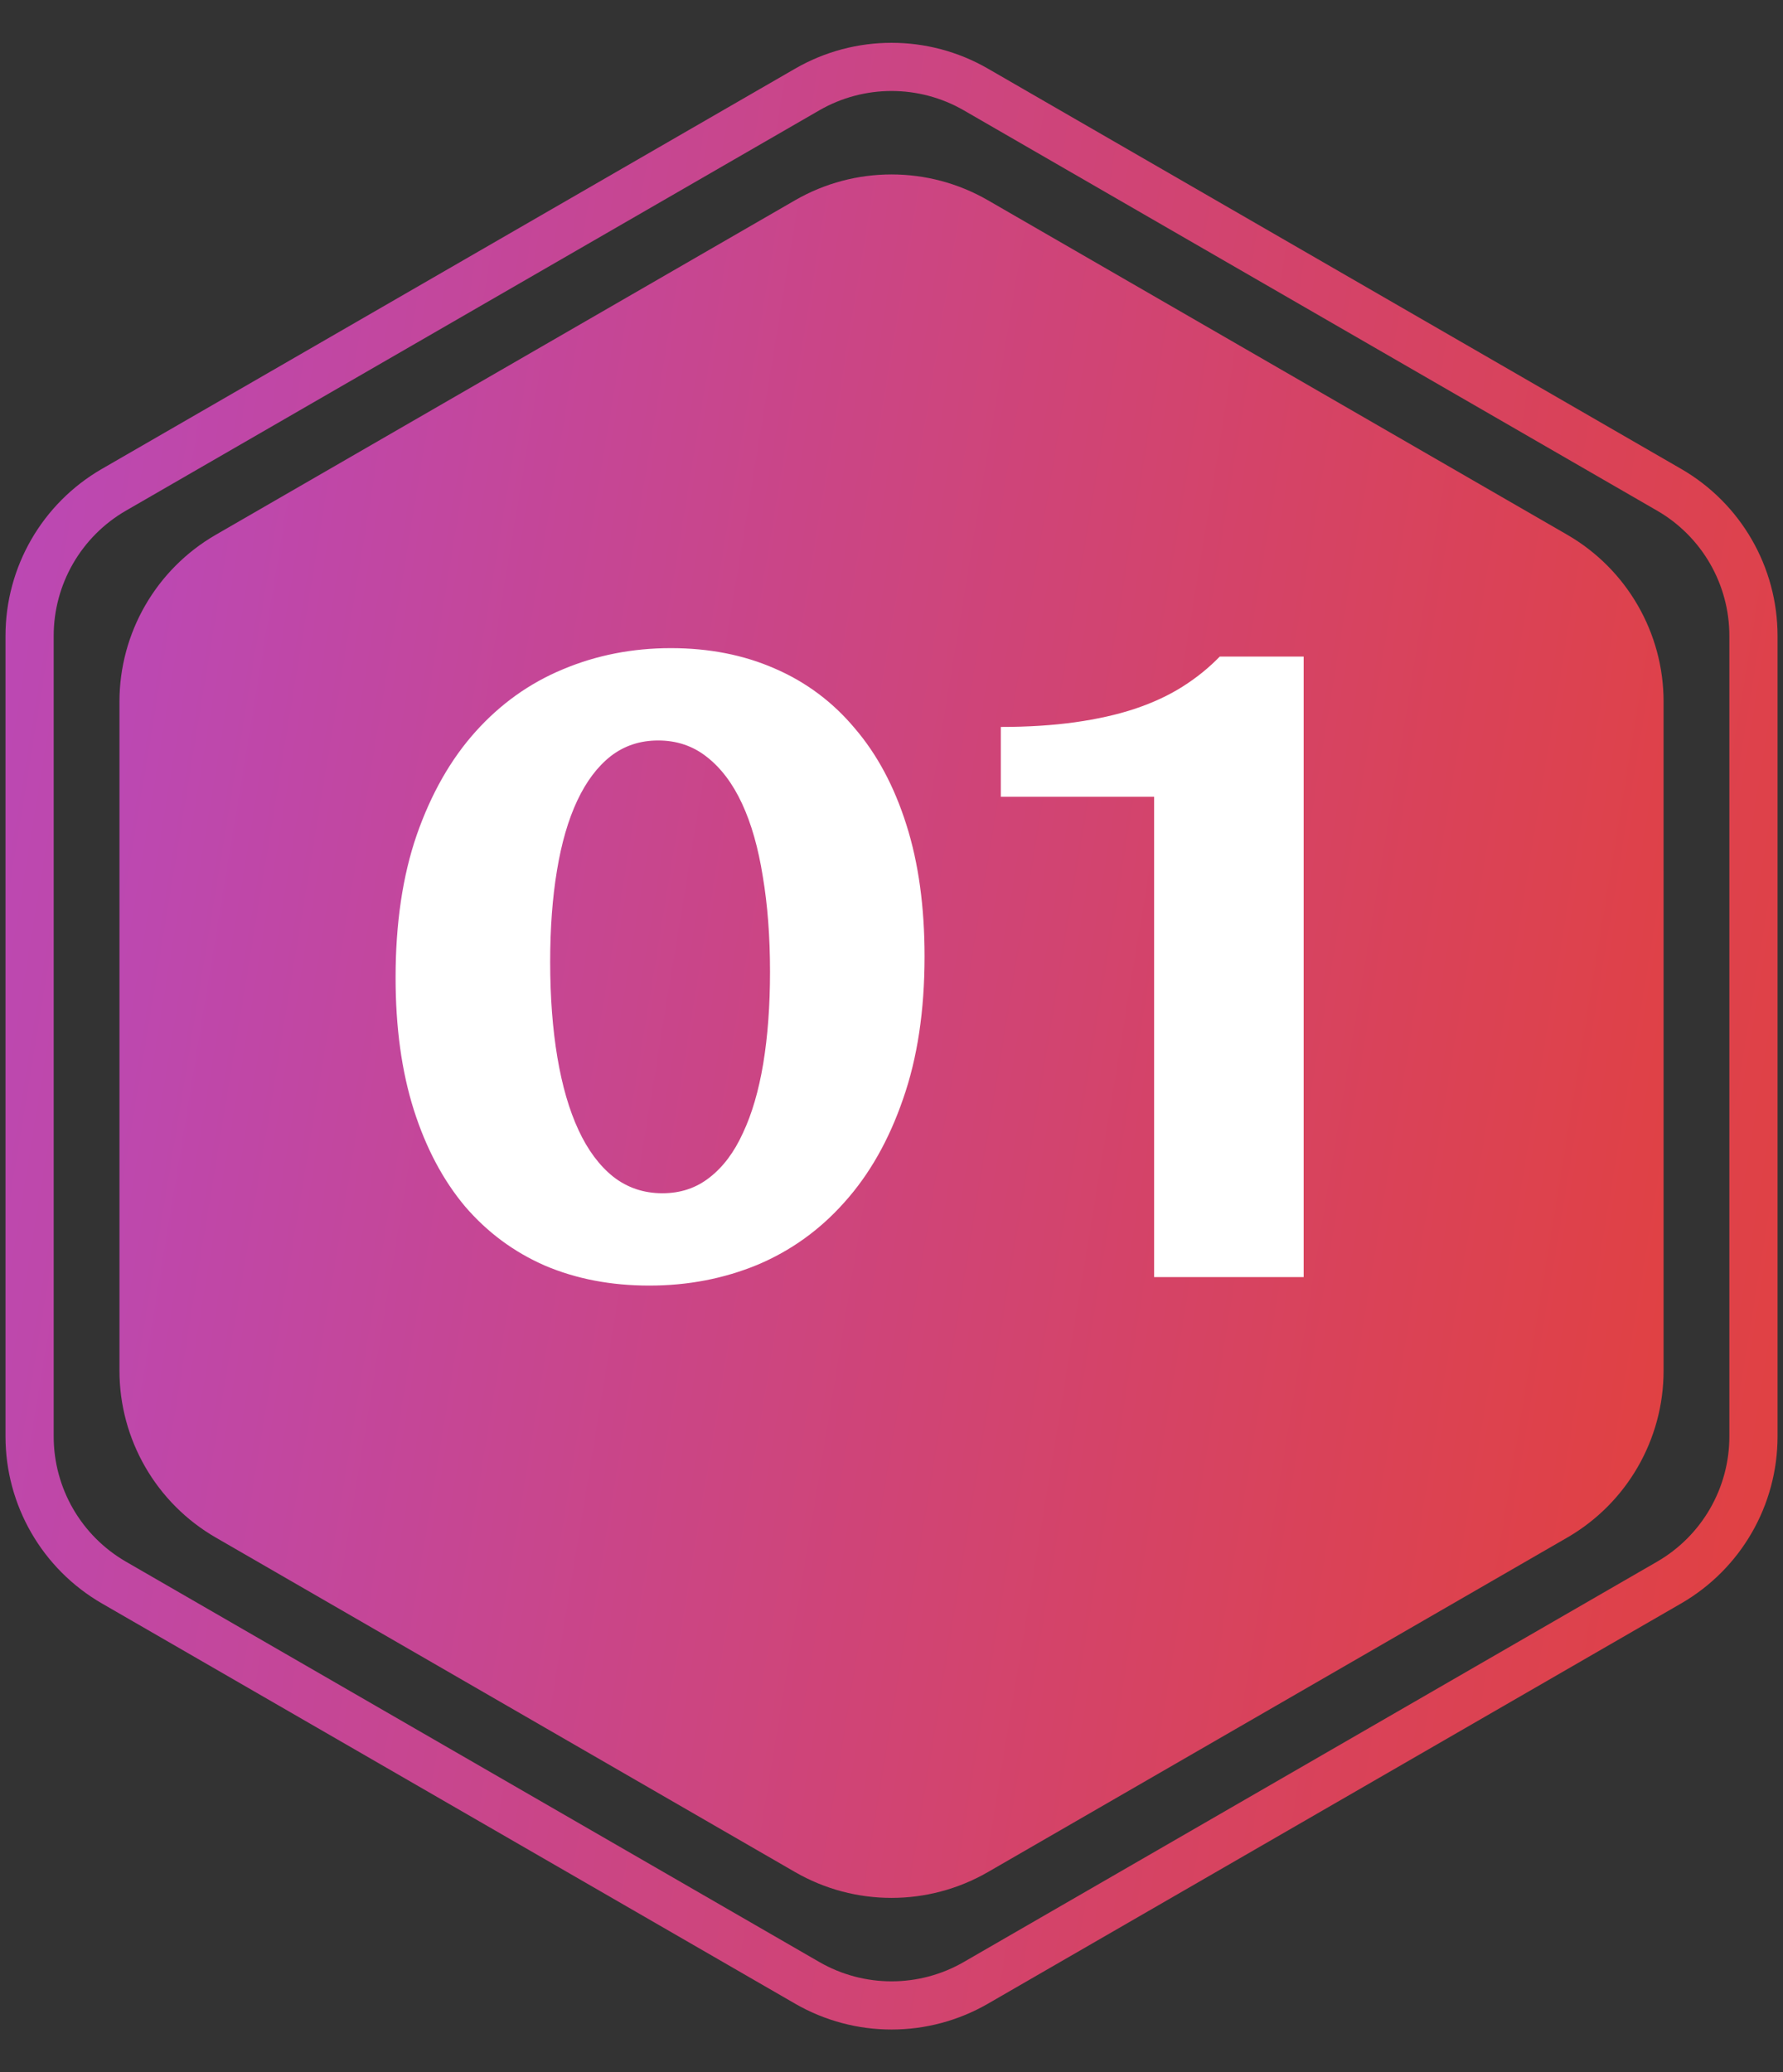
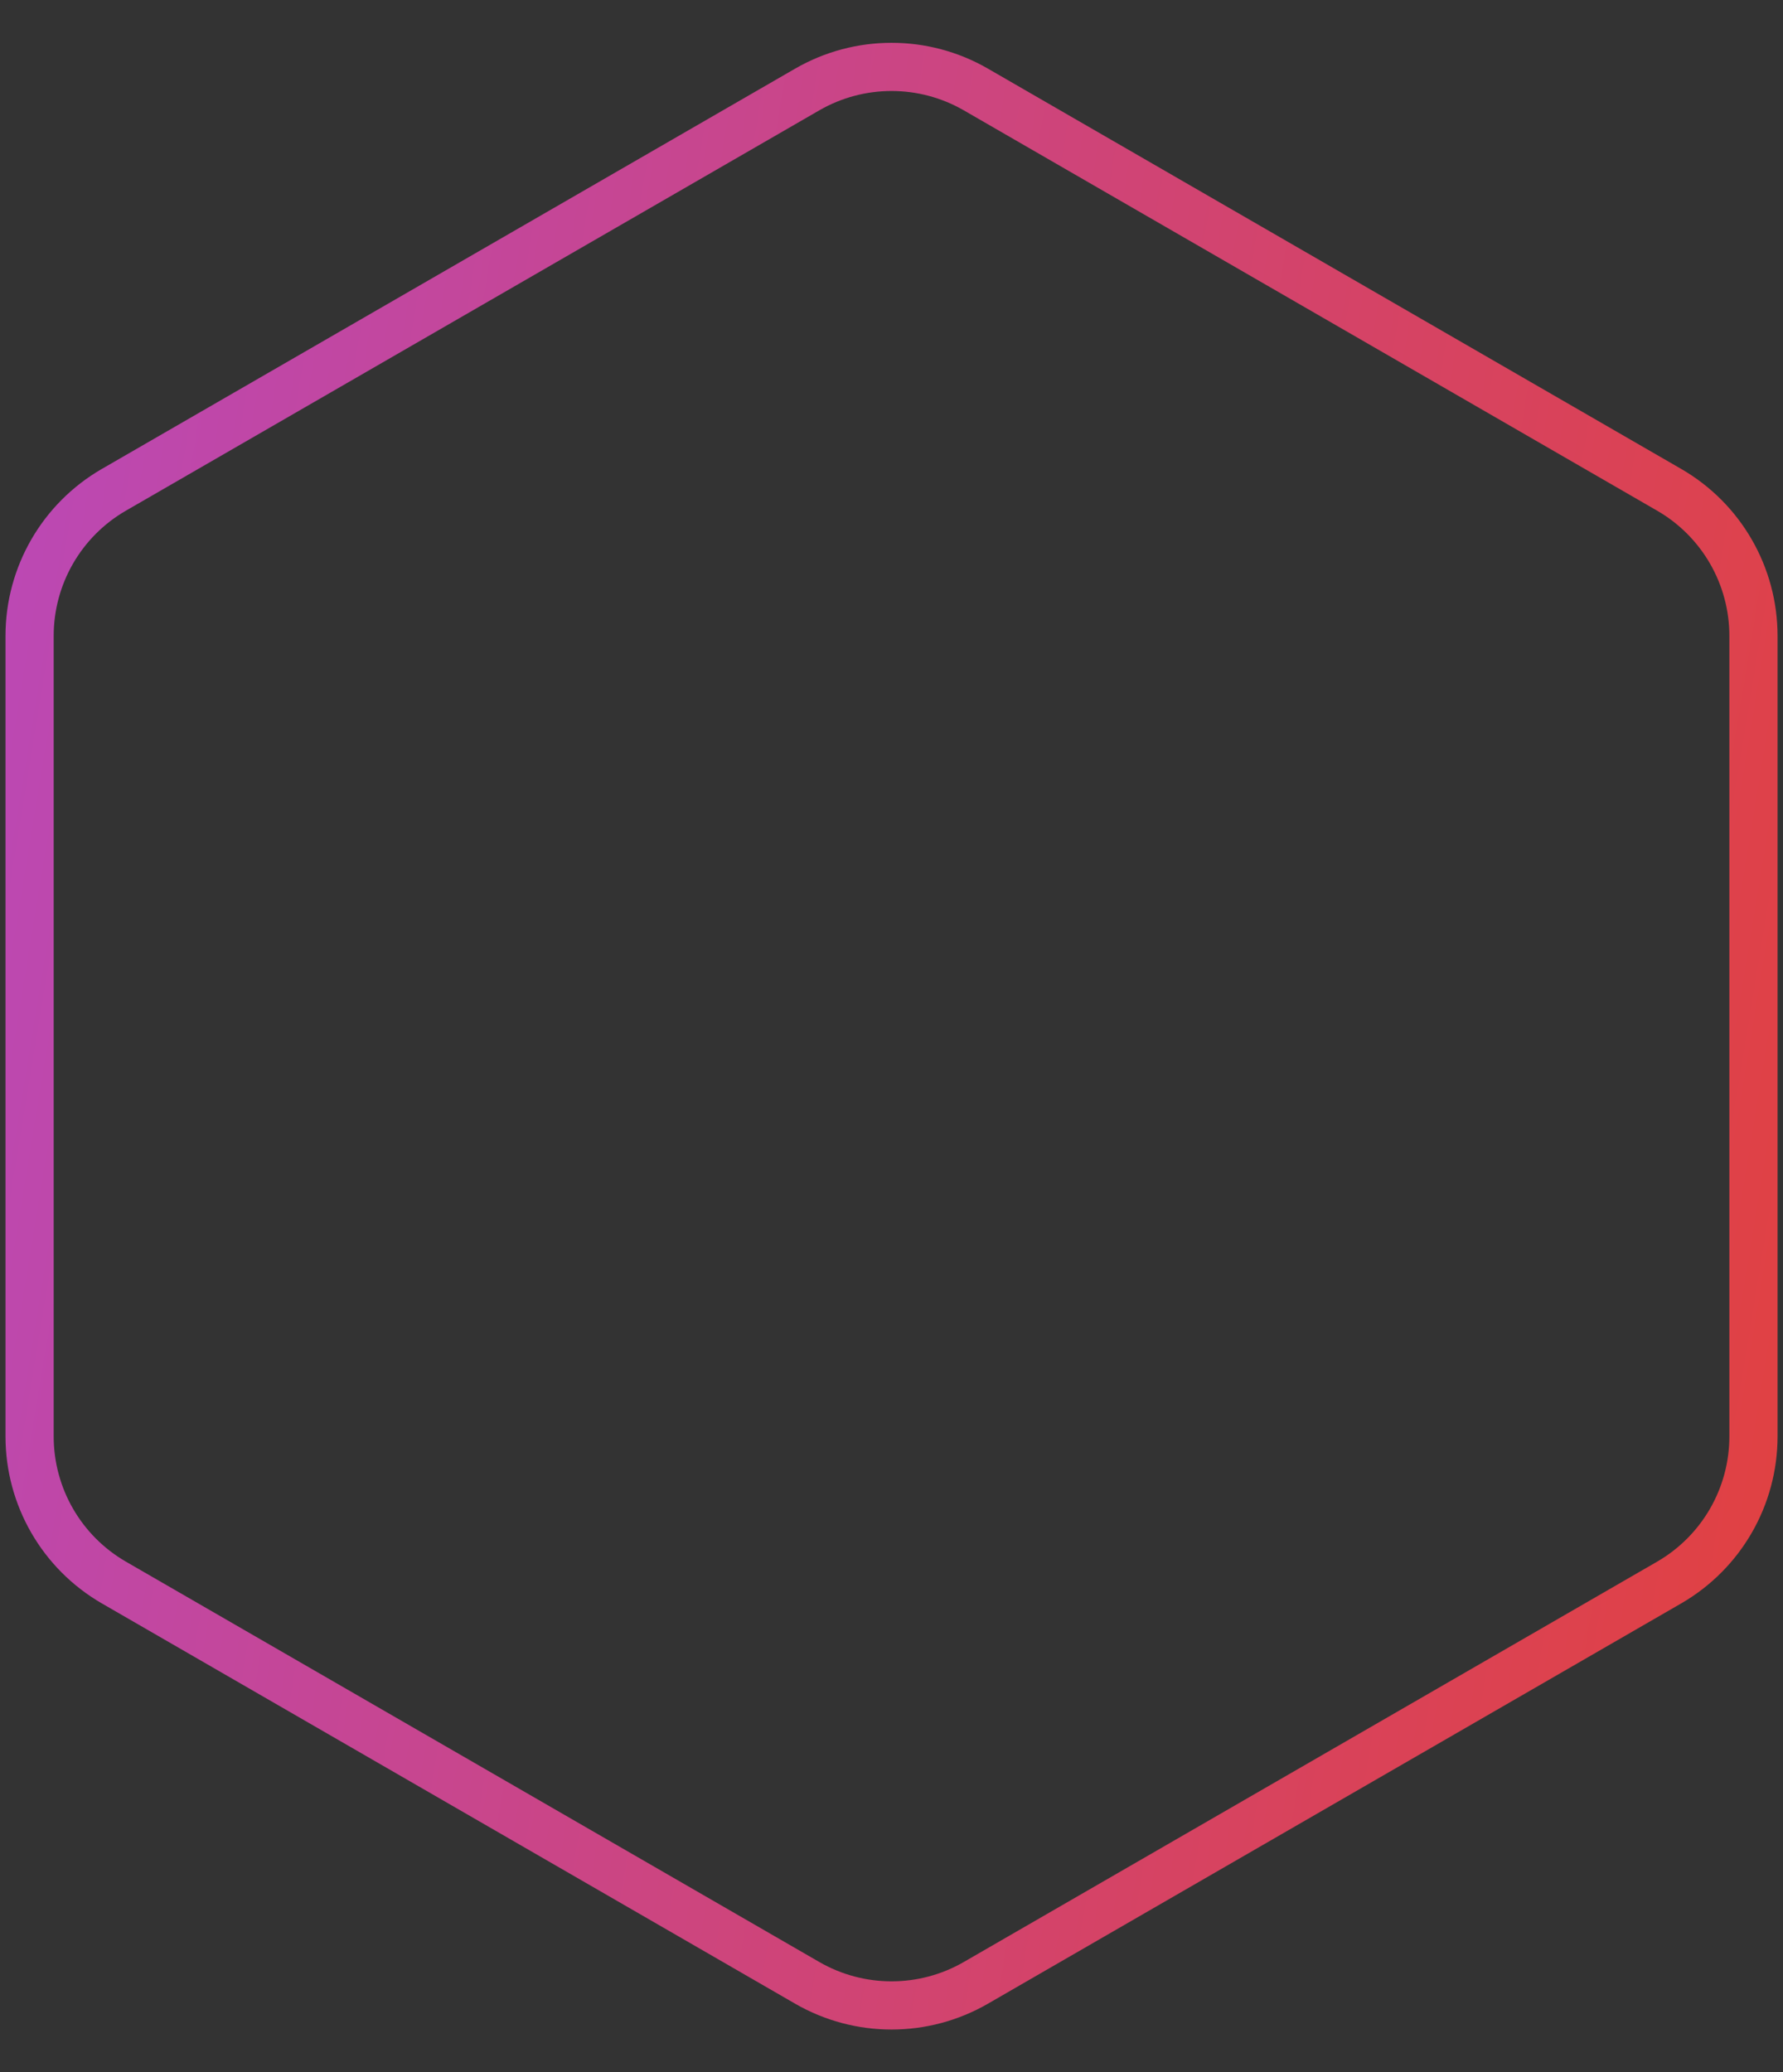
<svg xmlns="http://www.w3.org/2000/svg" width="37" height="43" viewBox="0 0 37 43" fill="none">
  <rect x="0" y="0" width="37" height="43" fill="#333333" stroke="none" />
-   <path d="M16.5 4.155C17.738 3.441 19.262 3.441 20.5 4.155L32.522 11.096C33.759 11.81 34.522 13.131 34.522 14.56V28.441C34.522 29.87 33.759 31.191 32.522 31.905L20.5 38.846C19.262 39.56 17.738 39.56 16.5 38.846L4.479 31.905C3.241 31.191 2.479 29.87 2.479 28.441V14.56C2.479 13.131 3.241 11.81 4.479 11.096L16.5 4.155Z" fill="url(#paint0_linear_6033_274)" />
  <path d="M16.751 1.857C17.834 1.232 19.168 1.232 20.251 1.857L34.637 10.163C35.72 10.788 36.387 11.944 36.387 13.194V29.806C36.387 31.057 35.72 32.212 34.637 32.838L20.251 41.144C19.168 41.769 17.834 41.769 16.751 41.144L2.364 32.838C1.281 32.212 0.614 31.057 0.614 29.806V13.194C0.614 11.944 1.281 10.788 2.364 10.163L16.751 1.857Z" stroke="url(#paint1_linear_6033_274)" />
-   <path d="M15.979 20.164C15.979 19.437 15.929 18.778 15.829 18.186C15.735 17.594 15.592 17.09 15.398 16.674C15.205 16.258 14.962 15.936 14.669 15.707C14.382 15.479 14.045 15.365 13.658 15.365C13.283 15.365 12.955 15.473 12.674 15.69C12.398 15.907 12.167 16.214 11.979 16.613C11.792 17.011 11.651 17.495 11.558 18.063C11.464 18.625 11.417 19.258 11.417 19.961C11.417 20.688 11.467 21.347 11.566 21.939C11.666 22.531 11.812 23.035 12.006 23.451C12.199 23.867 12.44 24.189 12.727 24.418C13.02 24.646 13.359 24.76 13.746 24.76C14.121 24.76 14.446 24.652 14.722 24.435C15.003 24.218 15.234 23.911 15.416 23.512C15.604 23.114 15.744 22.633 15.838 22.071C15.932 21.502 15.979 20.867 15.979 20.164ZM19.186 19.847C19.186 20.972 19.037 21.959 18.738 22.809C18.445 23.659 18.041 24.371 17.525 24.945C17.016 25.519 16.412 25.953 15.715 26.246C15.018 26.533 14.271 26.676 13.474 26.676C12.683 26.676 11.962 26.539 11.312 26.263C10.667 25.982 10.113 25.572 9.65 25.033C9.193 24.488 8.839 23.82 8.587 23.029C8.335 22.232 8.209 21.318 8.209 20.287C8.209 19.162 8.355 18.174 8.648 17.325C8.947 16.469 9.354 15.754 9.87 15.18C10.386 14.606 10.989 14.175 11.681 13.888C12.378 13.595 13.125 13.449 13.922 13.449C14.713 13.449 15.431 13.589 16.075 13.871C16.726 14.152 17.279 14.565 17.736 15.11C18.199 15.649 18.557 16.317 18.809 17.114C19.061 17.905 19.186 18.816 19.186 19.847ZM23.95 26.5V16.534H20.769V15.084C21.337 15.084 21.85 15.051 22.307 14.987C22.77 14.922 23.186 14.829 23.555 14.706C23.924 14.582 24.252 14.43 24.539 14.248C24.826 14.067 25.084 13.859 25.312 13.624H27.053V26.5H23.95Z" fill="white" />
  <defs>
    <linearGradient id="paint0_linear_6033_274" x1="0" y1="3" x2="41.955" y2="9.909" gradientUnits="userSpaceOnUse">
      <stop stop-color="#B749C1" />
      <stop offset="1" stop-color="#E54035" />
    </linearGradient>
    <linearGradient id="paint1_linear_6033_274" x1="-2.73" y1="0.269" x2="45.418" y2="8.198" gradientUnits="userSpaceOnUse">
      <stop stop-color="#B749C1" />
      <stop offset="1" stop-color="#E54035" />
    </linearGradient>
  </defs>
</svg>